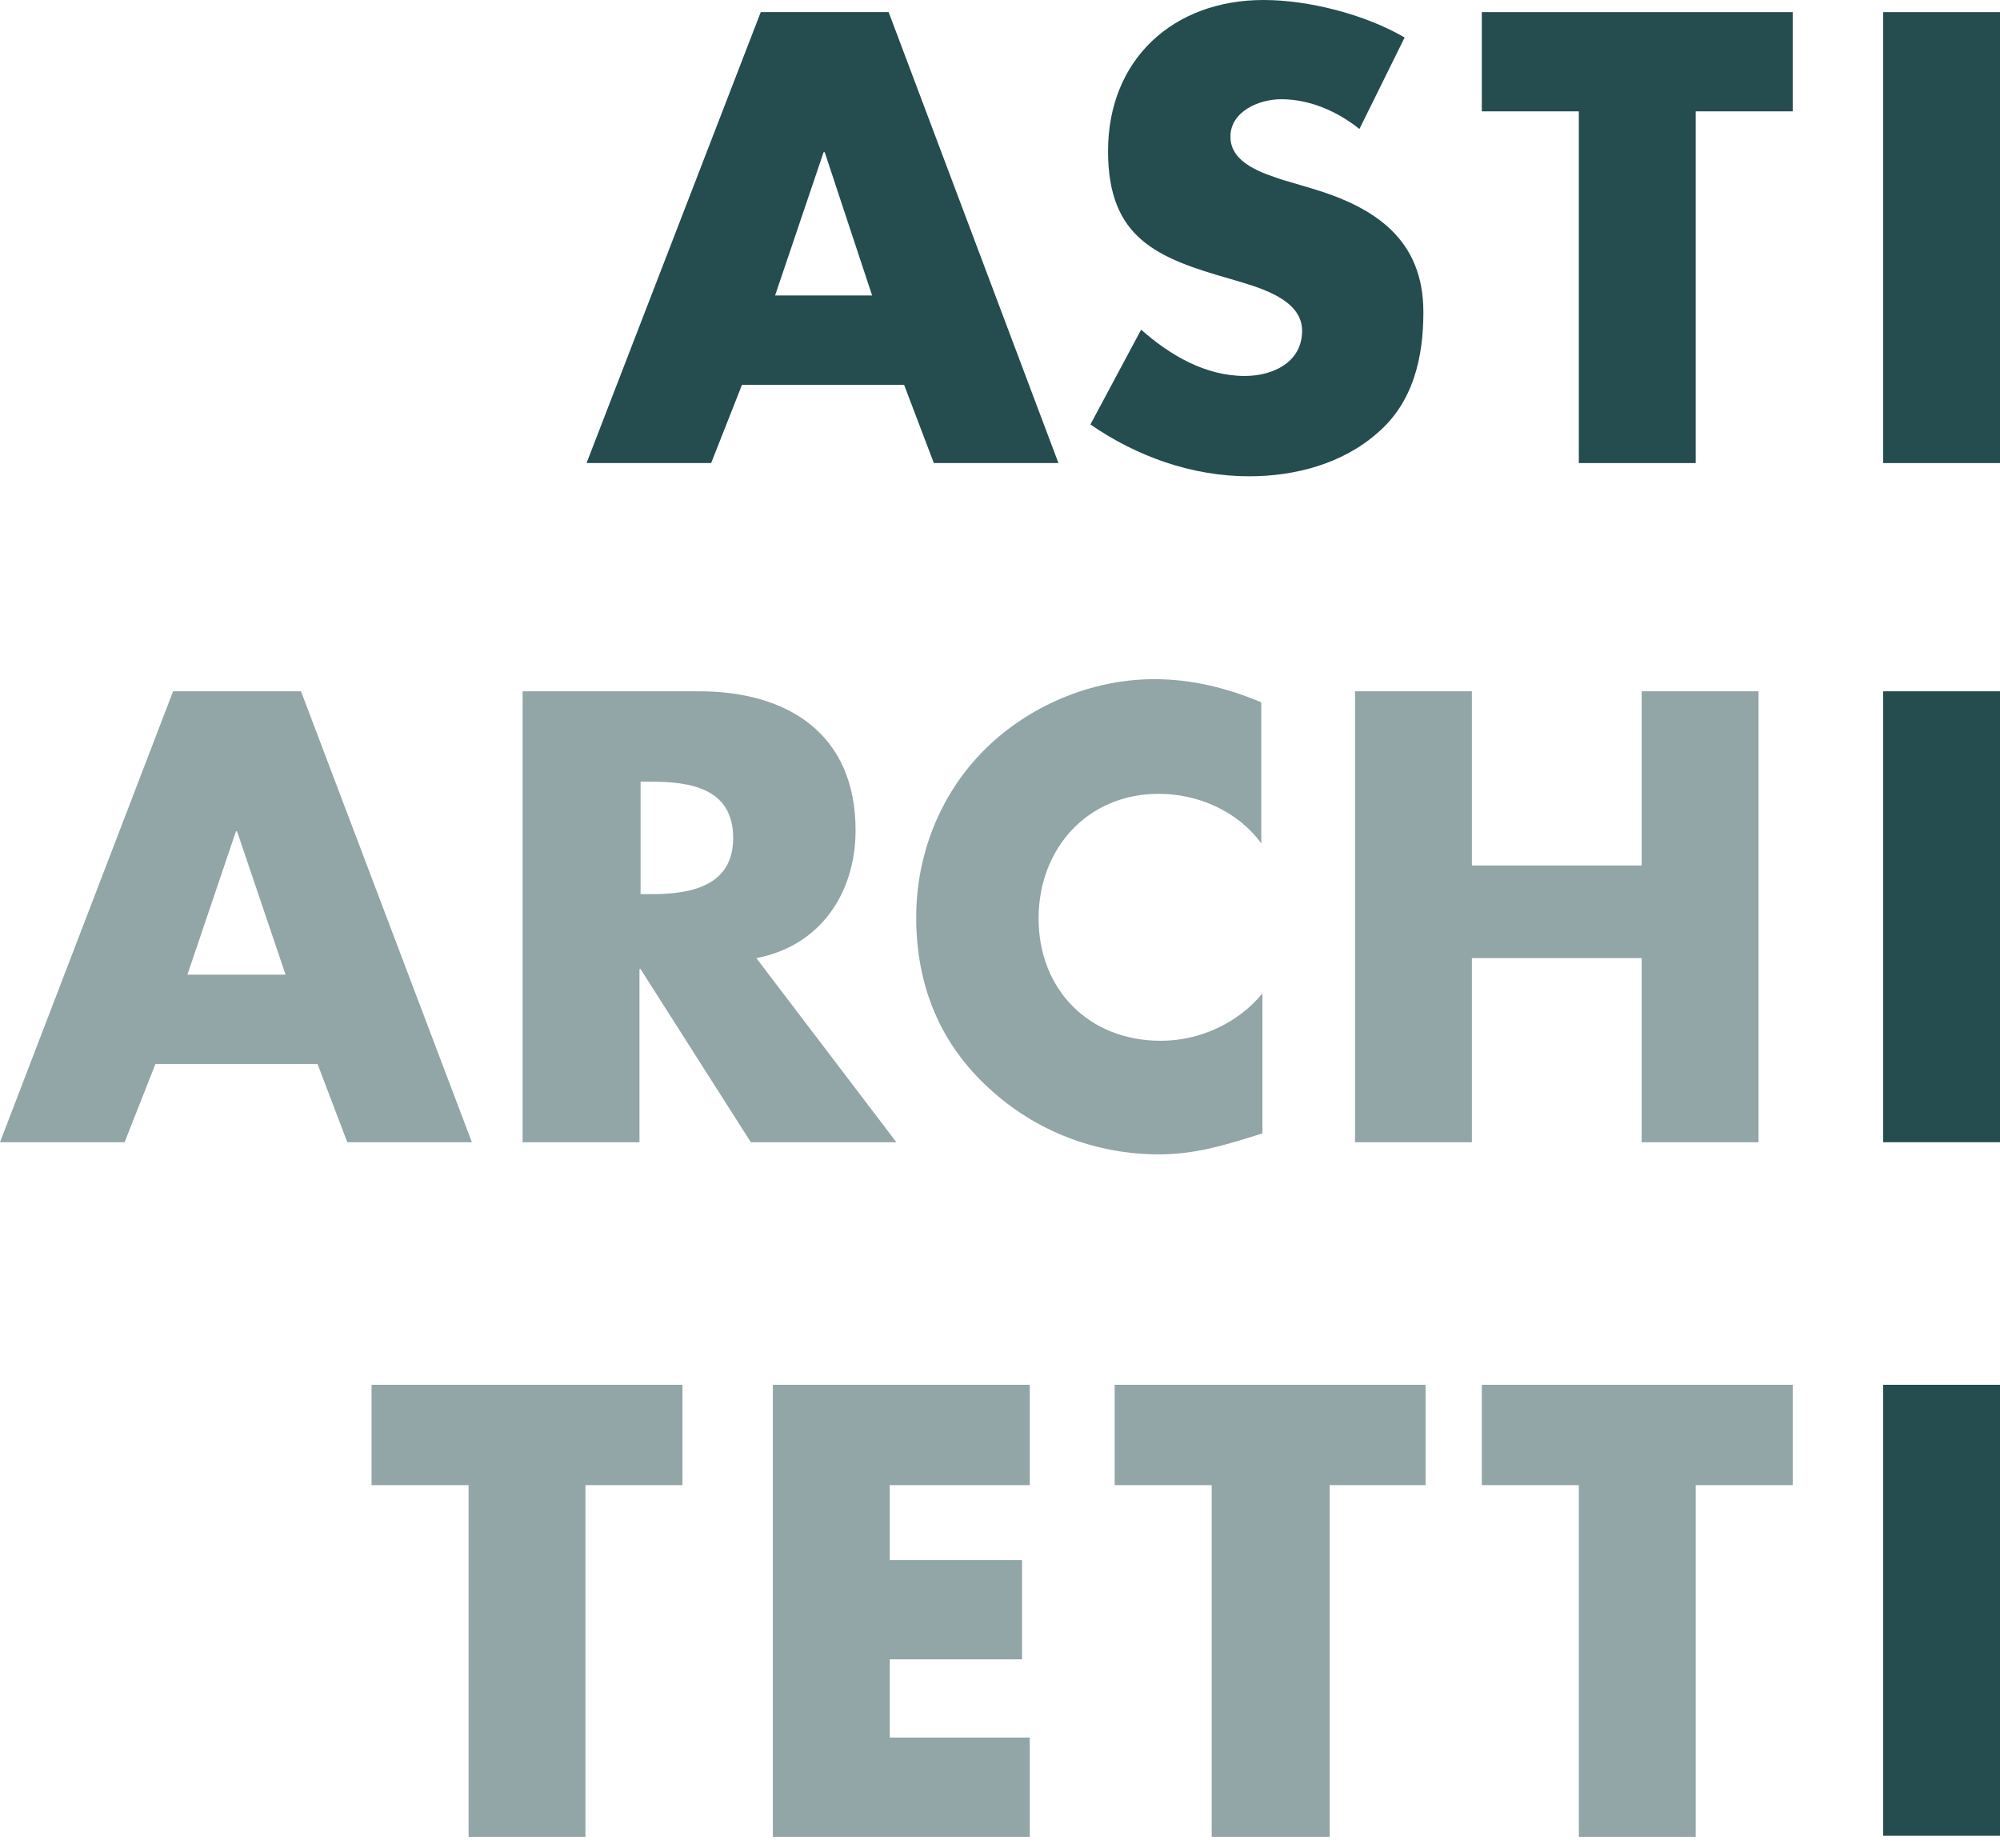
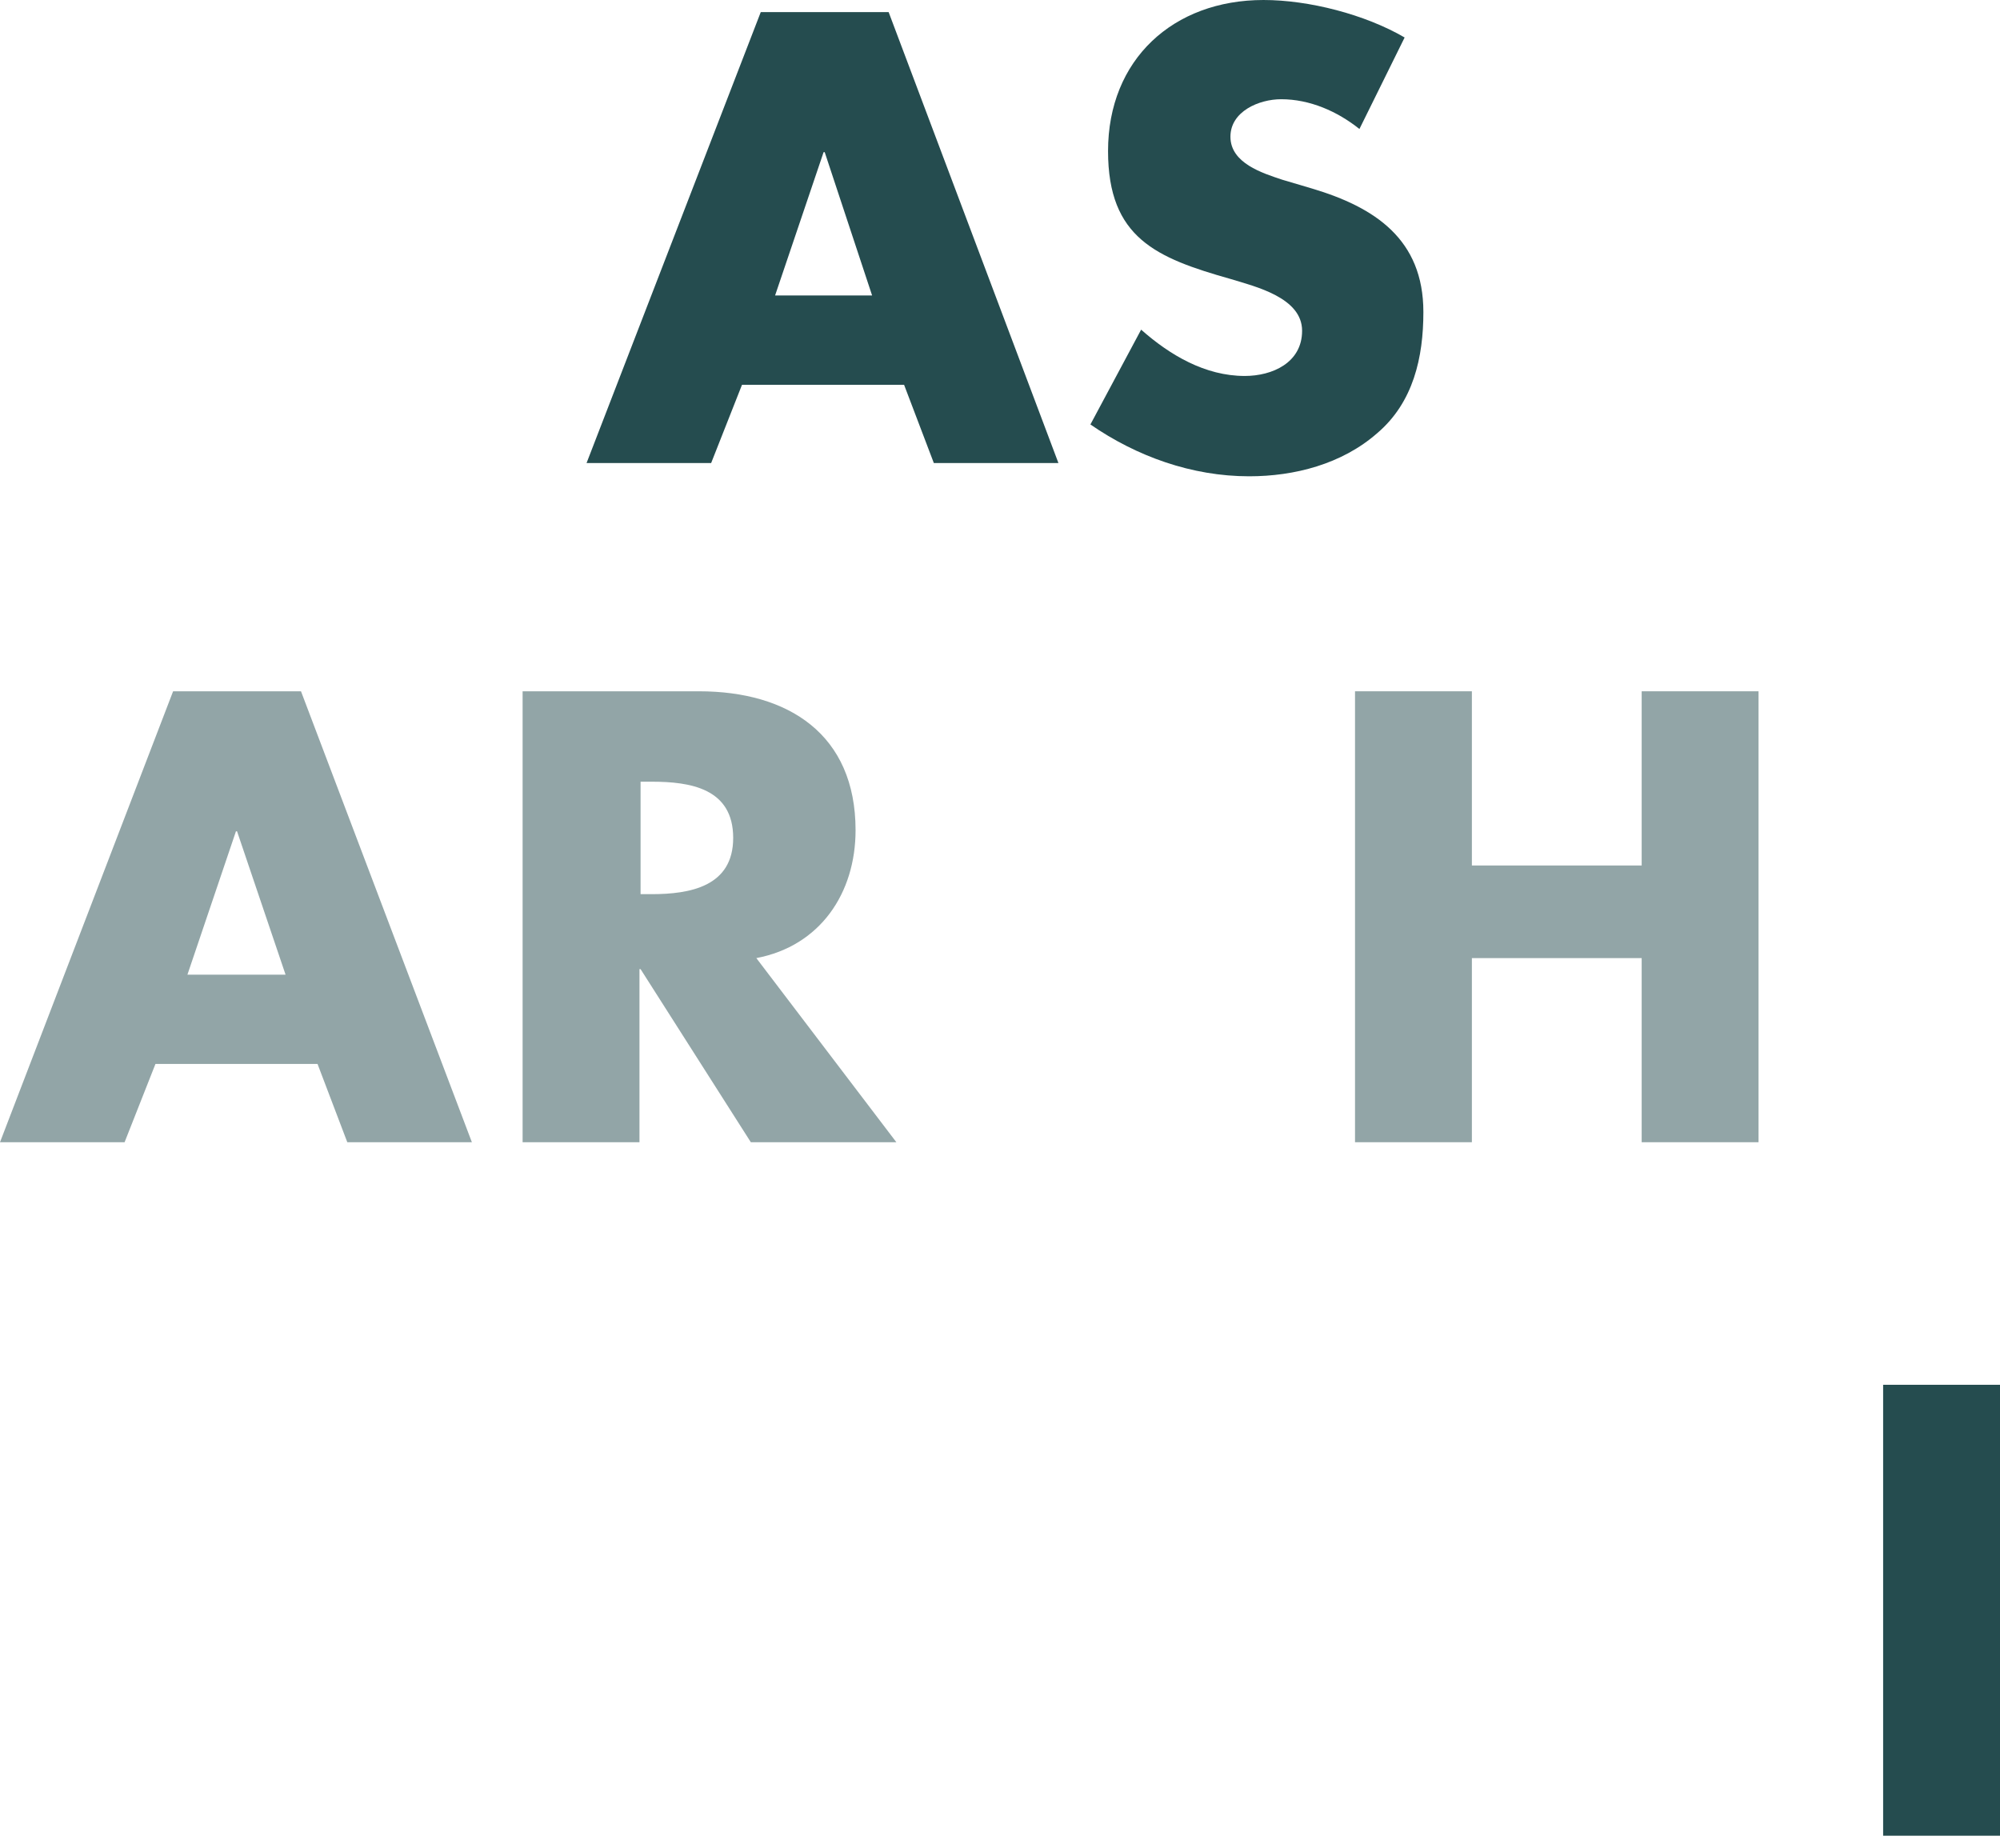
<svg xmlns="http://www.w3.org/2000/svg" xmlns:xlink="http://www.w3.org/1999/xlink" version="1.1" id="Livello_1" x="0px" y="0px" viewBox="0 0 181.4 167.6" style="enable-background:new 0 0 181.4 167.6;" xml:space="preserve">
  <style type="text/css">
	.st0{fill:#254C4F;}
	.st1{opacity:0.5;}
	.st2{clip-path:url(#SVGID_00000170988471631315664830000003020708794588401316_);fill:#254C4F;}
</style>
  <g>
-     <rect x="170.8" y="1.1" class="st0" width="10.6" height="40.9" />
    <g>
      <g class="st1">
        <g>
          <polygon class="st0" points="133.5,78.5 133.5,62.7 122.9,62.7 122.9,103.6 133.5,103.6 133.5,86.9 148.9,86.9 148.9,103.6       159.5,103.6 159.5,62.7 148.9,62.7 148.9,78.5     " />
-           <path class="st0" d="M114.4,63.7c-3.1-1.3-6.3-2.1-9.7-2.1c-5.8,0-11.6,2.5-15.6,6.6c-3.9,4-6,9.4-6,15c0,6.1,2.1,11.4,6.6,15.5      c4.2,3.9,9.7,6,15.4,6c3.3,0,5.9-0.8,9.4-1.9V90.1c-2.2,2.7-5.7,4.3-9.2,4.3c-6.6,0-11.1-4.7-11.1-11.1      c0-6.3,4.4-11.3,10.9-11.3c3.6,0,7.2,1.6,9.3,4.5V63.7z" />
          <path class="st0" d="M66.5,76c0,4.4-3.9,5.1-7.4,5.1h-1V70.9h1C62.6,70.9,66.5,71.5,66.5,76 M77.6,75.3      c0-8.7-6.1-12.6-14.2-12.6H47.4v40.9h10.6V87.9h0.1l10,15.7h13.2L68.6,86.9C74.4,85.8,77.6,81,77.6,75.3" />
          <path class="st0" d="M25.9,88.4H17l4.4-13h0.1L25.9,88.4z M42.8,103.6L27.3,62.7H15.7L0,103.6h11.3l2.8-7.1h14.7l2.7,7.1H42.8z" />
        </g>
      </g>
    </g>
-     <rect x="170.8" y="62.7" class="st0" width="10.6" height="40.9" />
    <g>
      <g class="st1">
        <g>
          <defs>
-             <rect id="SVGID_1_" x="16.7" y="112.6" width="162.9" height="54.9" />
-           </defs>
+             </defs>
          <clipPath id="SVGID_00000124135527918742823920000007376507809749552571_">
            <use xlink:href="#SVGID_1_" style="overflow:visible;" />
          </clipPath>
          <polygon style="clip-path:url(#SVGID_00000124135527918742823920000007376507809749552571_);fill:#254C4F;" points="      153.8,134.7 162.6,134.7 162.6,125.6 134.4,125.6 134.4,134.7 143.2,134.7 143.2,166.6 153.8,166.6     " />
          <polygon style="clip-path:url(#SVGID_00000124135527918742823920000007376507809749552571_);fill:#254C4F;" points="      120.6,134.7 129.3,134.7 129.3,125.6 101.1,125.6 101.1,134.7 109.9,134.7 109.9,166.6 120.6,166.6     " />
          <polygon style="clip-path:url(#SVGID_00000124135527918742823920000007376507809749552571_);fill:#254C4F;" points="93.4,134.7       93.4,125.6 70.1,125.6 70.1,166.6 93.4,166.6 93.4,157.6 80.7,157.6 80.7,150.5 92.7,150.5 92.7,141.5 80.7,141.5 80.7,134.7           " />
          <polygon style="clip-path:url(#SVGID_00000124135527918742823920000007376507809749552571_);fill:#254C4F;" points="53.1,134.7       61.9,134.7 61.9,125.6 33.7,125.6 33.7,134.7 42.5,134.7 42.5,166.6 53.1,166.6     " />
        </g>
      </g>
    </g>
    <rect x="170.8" y="125.6" class="st0" width="10.6" height="40.9" />
-     <polygon class="st0" points="153.8,10.1 162.6,10.1 162.6,1.1 134.4,1.1 134.4,10.1 143.2,10.1 143.2,42 153.8,42  " />
    <g>
      <path class="st0" d="M127.4,3.4c-3.6-2.1-8.7-3.4-12.8-3.4c-8.2,0-14.1,5.4-14.1,13.7c0,7.9,4.4,9.7,11.1,11.6    c2.3,0.7,6.5,1.7,6.5,4.7c0,2.9-2.7,4.1-5.2,4.1c-3.6,0-6.8-1.9-9.4-4.2l-4.6,8.6c4.2,2.9,9.2,4.7,14.4,4.7    c4.1,0,8.4-1.1,11.6-3.9c3.3-2.8,4.2-6.9,4.2-11c0-6.6-4.4-9.5-10.1-11.2l-2.7-0.8c-1.8-0.6-4.7-1.5-4.7-3.9    c0-2.3,2.6-3.4,4.6-3.4c2.6,0,5.1,1.1,7.1,2.7L127.4,3.4z" />
    </g>
    <path class="st0" d="M79.1,26.8h-8.8l4.4-13h0.1L79.1,26.8z M96,42L80.6,1.1H69L53.2,42h11.3l2.8-7.1H82l2.7,7.1H96z" />
  </g>
</svg>